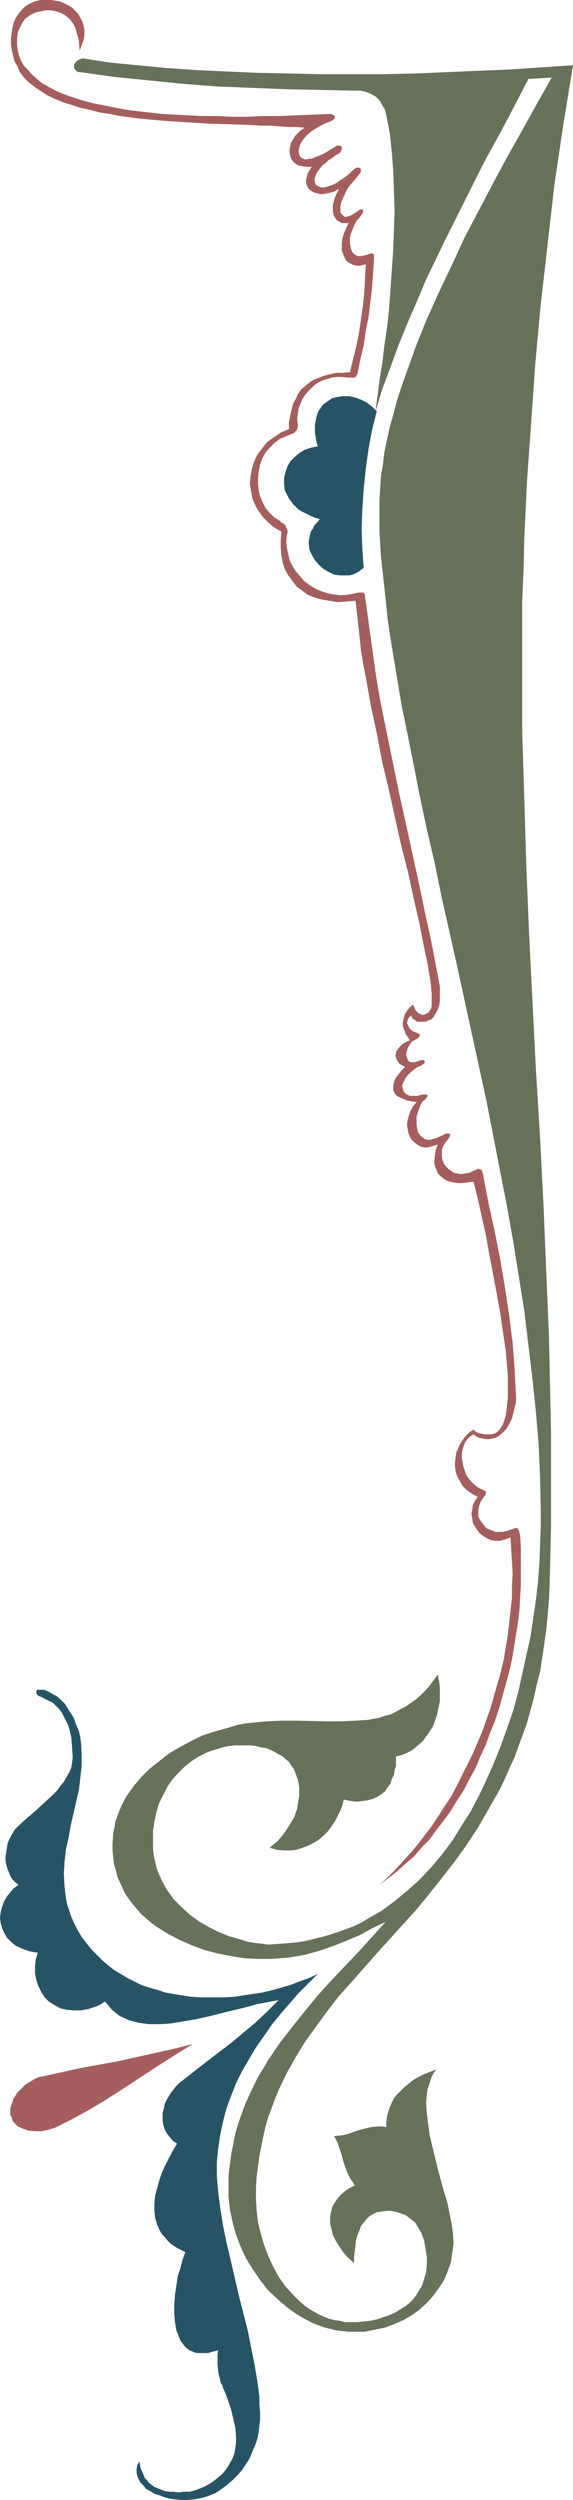
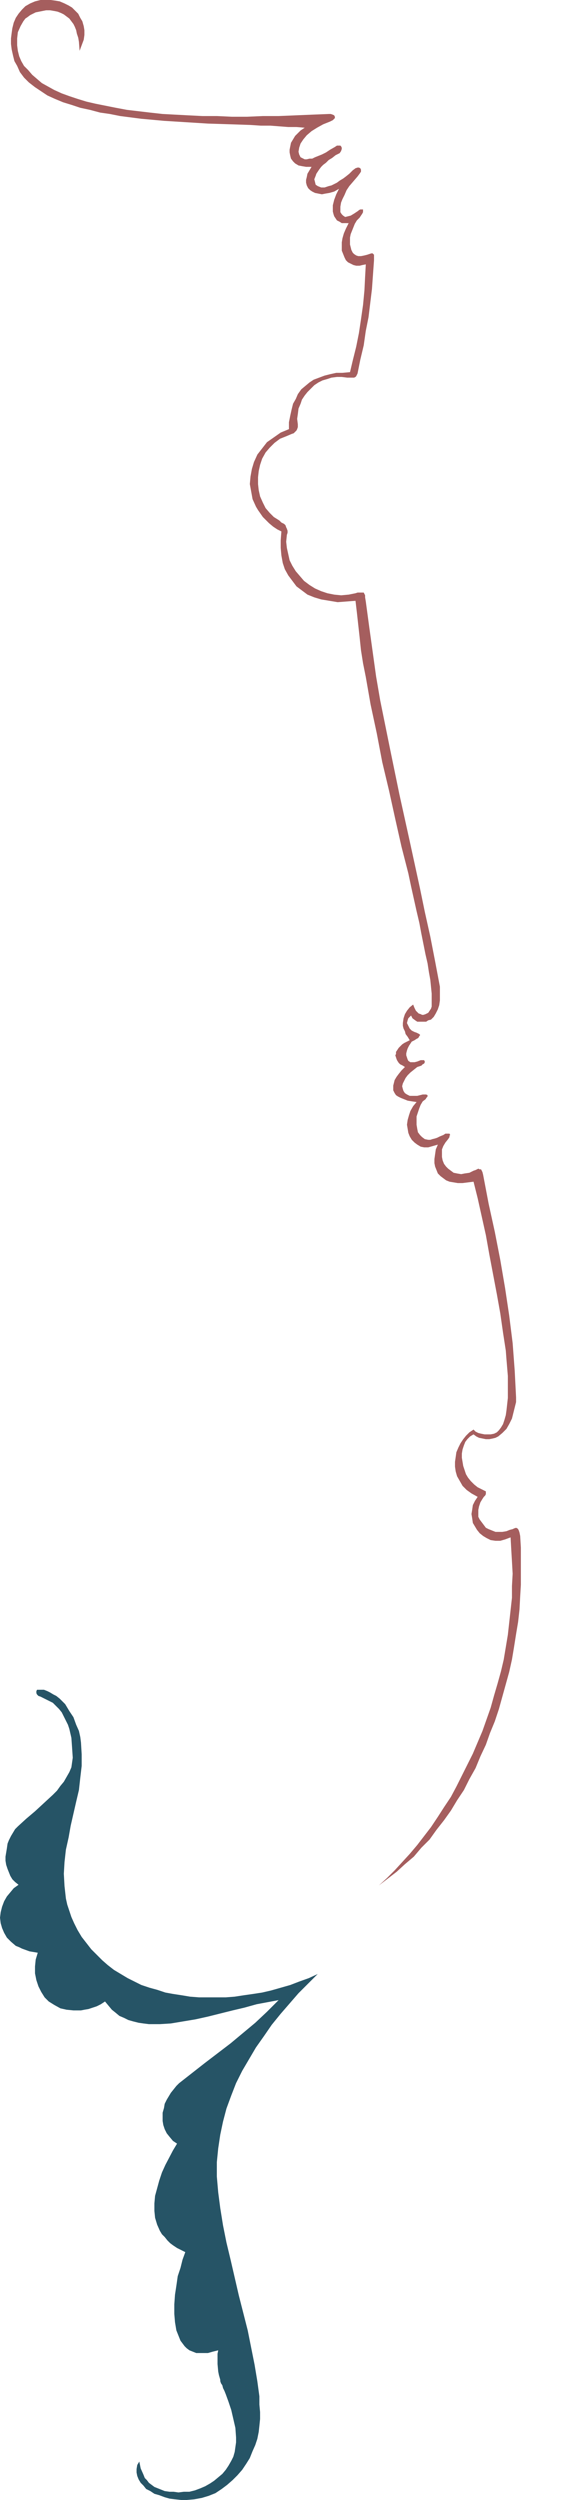
<svg xmlns="http://www.w3.org/2000/svg" xmlns:ns1="http://sodipodi.sourceforge.net/DTD/sodipodi-0.dtd" xmlns:ns2="http://www.inkscape.org/namespaces/inkscape" version="1.0" width="35.711mm" height="155.668mm" id="svg5" ns1:docname="Renaissance J.wmf">
  <ns1:namedview id="namedview5" pagecolor="#ffffff" bordercolor="#000000" borderopacity="0.25" ns2:showpageshadow="2" ns2:pageopacity="0.0" ns2:pagecheckerboard="0" ns2:deskcolor="#d1d1d1" ns2:document-units="mm" />
  <defs id="defs1">
    <pattern id="WMFhbasepattern" patternUnits="userSpaceOnUse" width="6" height="6" x="0" y="0" />
  </defs>
-   <path style="fill:#667259;fill-opacity:1;fill-rule:evenodd;stroke:none" d="m 19.559,13.735 -0.647,0.162 -0.647,0.323 -0.485,0.485 -0.323,0.485 v 0.485 0.323 l 0.162,0.323 0.162,0.162 0.323,0.323 0.323,0.162 h 0.485 l 7.92,1.131 8.082,0.808 8.082,0.808 8.244,0.646 8.244,0.323 8.082,0.323 8.082,0.162 7.759,0.162 h 1.455 l 1.455,0.323 1.131,0.485 1.131,0.646 0.808,0.808 0.647,1.131 0.647,1.131 0.323,1.293 0.808,4.201 0.485,4.525 0.323,4.363 0.162,4.686 0.162,4.686 -0.162,4.686 -0.162,4.525 -0.323,4.686 -0.323,4.686 -0.323,4.525 -0.485,4.363 -0.647,4.363 -0.485,4.201 -0.647,3.878 -0.485,3.878 -0.485,3.555 1.616,-5.333 1.94,-5.171 1.94,-5.333 2.101,-5.171 2.263,-5.171 2.101,-5.009 2.425,-5.009 2.425,-5.009 4.849,-9.695 2.425,-4.848 2.425,-4.686 2.586,-4.686 2.425,-4.525 2.263,-4.363 2.263,-4.363 5.496,-0.323 -3.394,5.979 -3.394,6.14 -3.556,6.302 -3.394,6.302 -3.394,6.464 -3.394,6.464 -3.071,6.625 -3.071,6.464 -2.91,6.464 -2.586,6.464 -1.131,3.232 -1.131,3.07 -1.131,3.232 -0.97,3.07 -0.808,3.07 -0.808,2.909 -0.647,2.909 -0.647,3.07 -0.323,2.747 -0.485,2.909 -0.162,2.747 -0.162,2.585 v 2.585 2.585 2.585 l 0.162,2.747 0.162,2.909 0.323,2.747 0.323,3.07 0.323,2.909 0.647,6.302 0.97,6.302 1.131,6.787 1.131,6.787 1.455,7.11 1.455,7.272 1.455,7.433 1.616,7.595 1.778,7.595 1.616,7.918 1.778,7.918 1.778,7.918 3.556,16.321 3.556,16.321 3.233,16.644 1.616,8.241 1.455,8.241 1.293,8.08 1.293,8.08 0.97,8.08 0.97,8.08 0.808,7.756 0.647,7.756 0.323,7.595 0.162,7.595 v 4.04 l -0.162,4.201 -0.162,4.363 -0.323,4.201 -0.485,4.363 -0.647,4.363 -0.647,4.363 -0.97,4.363 -0.97,4.363 -0.97,4.363 -1.131,4.201 -1.455,4.201 -1.455,4.04 -1.616,4.04 -1.778,4.04 -1.778,3.717 -1.94,3.717 -2.263,3.555 -2.101,3.393 -2.425,3.232 -2.586,3.07 -2.748,2.909 -2.91,2.585 -2.91,2.424 -3.071,2.262 -3.394,1.939 -1.616,0.97 -1.778,0.808 -1.778,0.646 -1.778,0.646 -1.94,0.646 -1.778,0.485 -1.94,0.485 -1.94,0.485 -2.101,0.323 -1.94,0.162 -2.101,0.162 -2.101,0.162 h -0.808 l -0.808,-0.162 -1.778,-0.162 -1.94,-0.323 -2.101,-0.646 -2.263,-0.646 -2.425,-0.97 -2.263,-1.131 -2.263,-1.293 -2.263,-1.616 -1.94,-1.778 -0.97,-0.97 -0.97,-0.97 -0.808,-1.131 -0.808,-1.131 -0.647,-1.131 -0.647,-1.293 -0.647,-1.454 -0.485,-1.293 -0.323,-1.454 -0.323,-1.454 -0.162,-1.616 v -1.778 -2.262 l 0.323,-2.262 0.485,-2.262 0.647,-2.101 0.97,-1.939 0.97,-1.939 1.131,-1.616 1.455,-1.616 1.455,-1.454 1.616,-1.293 1.778,-1.131 1.94,-0.97 1.94,-0.646 2.263,-0.646 2.101,-0.323 h 2.425 1.455 l 1.293,0.162 1.293,0.323 1.131,0.162 1.131,0.485 0.97,0.485 0.808,0.485 0.97,0.485 0.647,0.646 0.808,0.646 0.485,0.808 0.647,0.808 0.323,0.808 0.647,1.778 0.162,0.808 0.162,0.97 v 0.97 0.97 l -0.162,0.97 -0.323,2.101 -0.647,1.939 -1.131,1.939 -1.293,1.939 -0.647,0.808 -0.808,0.97 -0.97,0.808 -0.97,0.808 1.616,0.485 1.616,0.162 h 1.616 l 1.455,-0.162 1.455,-0.485 1.293,-0.485 1.293,-0.646 1.293,-0.808 1.131,-0.97 0.97,-0.97 0.808,-1.131 0.808,-1.131 0.647,-1.293 0.647,-1.293 0.485,-1.293 0.323,-1.293 1.616,0.323 1.455,0.162 1.293,-0.162 1.293,-0.162 1.131,-0.323 1.131,-0.485 0.97,-0.646 0.808,-0.646 0.647,-0.97 0.647,-0.808 0.323,-1.131 0.485,-0.97 0.162,-1.131 0.323,-0.97 v -1.131 -1.131 l 1.455,-0.323 1.455,-0.646 1.131,-0.646 1.131,-0.97 1.131,-0.97 0.808,-1.131 0.808,-1.131 0.808,-1.293 0.485,-1.293 0.485,-1.454 0.323,-1.616 0.323,-1.454 v -1.616 -1.616 l -0.162,-1.454 -0.323,-1.616 -0.97,1.293 -0.97,1.293 -0.97,1.131 -1.131,1.131 -1.131,0.97 -1.131,0.808 -1.131,0.808 -1.293,0.646 -1.131,0.646 -1.293,0.646 -1.293,0.323 -1.455,0.485 -2.748,0.485 -2.748,0.162 -3.394,0.162 h -3.394 l -7.112,-0.162 H 66.273 l -3.556,0.162 -3.394,0.323 -1.616,0.162 -1.616,0.323 -2.748,0.808 -2.91,0.808 -2.91,0.97 -2.586,1.293 -2.748,1.454 -2.425,1.454 -2.263,1.778 -2.263,1.778 -1.94,1.939 -1.778,2.101 -1.616,2.262 -0.647,1.131 -0.647,1.293 -0.485,1.131 -0.485,1.293 -0.485,1.293 -0.162,1.293 -0.323,1.293 -0.162,2.747 v 1.454 l 0.162,1.616 0.162,1.616 0.485,1.454 0.323,1.454 0.647,1.454 0.647,1.454 0.647,1.293 0.808,1.131 0.97,1.293 0.97,1.131 0.97,1.131 2.263,1.939 1.293,0.97 2.586,1.616 2.748,1.454 2.91,1.293 3.071,1.131 3.071,0.808 3.233,0.646 3.071,0.485 3.233,0.162 h 3.071 l 2.101,-0.162 2.101,-0.162 1.94,-0.323 1.778,-0.323 1.778,-0.485 1.778,-0.485 3.233,-1.131 3.233,-1.293 3.071,-1.293 2.91,-1.616 3.071,-1.454 -3.071,3.393 -3.071,3.393 -3.233,3.393 -3.233,3.393 -3.233,3.555 -3.071,3.717 -3.071,3.878 -2.91,3.717 -2.748,4.04 -1.131,1.939 -1.293,2.101 -1.131,2.262 -0.97,2.101 -0.97,2.101 -0.808,2.262 -0.808,2.262 -0.647,2.262 -0.485,2.424 -0.485,2.424 -0.323,2.424 -0.323,2.585 v 2.424 2.585 l 0.323,3.07 0.647,3.07 0.808,2.909 1.131,2.909 1.293,2.747 1.616,2.585 1.778,2.585 1.778,2.262 2.263,2.101 2.263,1.939 2.263,1.616 2.586,1.454 1.293,0.646 1.293,0.485 1.455,0.485 1.293,0.323 1.293,0.323 1.455,0.162 1.455,0.162 h 1.293 2.425 l 2.425,-0.485 2.425,-0.485 2.101,-0.808 2.263,-0.97 1.94,-1.131 1.778,-1.293 1.778,-1.616 1.455,-1.616 1.293,-1.778 1.293,-1.939 0.808,-1.939 0.808,-2.262 0.323,-2.101 0.323,-2.424 -0.162,-2.424 -0.323,-2.262 -0.485,-2.424 -0.485,-2.424 -0.808,-2.585 -1.455,-5.333 -1.293,-5.333 -0.647,-2.747 -0.323,-2.424 -0.323,-2.585 -0.162,-2.424 0.162,-2.101 0.162,-1.131 0.323,-0.97 0.323,-0.97 0.323,-0.97 0.485,-0.97 0.647,-0.808 -2.586,0.97 -2.263,1.131 -0.97,0.646 -0.97,0.808 -0.97,0.808 -0.808,0.808 -0.808,0.808 -0.647,0.808 -0.485,0.97 -0.485,1.131 -0.323,0.97 -0.323,1.131 -0.162,1.293 v 1.293 l -0.97,-0.162 h -0.97 l -1.616,0.162 -1.455,0.323 -1.293,0.323 -1.455,0.485 -1.293,0.485 -1.455,0.323 -1.778,0.162 0.808,1.616 0.485,1.454 0.485,1.454 0.323,1.293 0.485,1.454 0.485,1.293 0.808,1.616 0.485,0.646 0.485,0.808 -1.293,0.646 -0.97,0.646 -0.97,0.808 -0.808,0.97 -0.808,1.131 -0.485,0.97 -0.323,1.293 -0.162,1.131 v 1.293 l 0.323,1.293 0.323,1.454 0.647,1.293 0.808,1.293 0.97,1.454 1.131,1.293 1.455,1.293 V 531.15 l 0.162,-1.293 0.162,-1.454 0.162,-1.293 0.323,-1.131 0.485,-1.131 0.323,-0.97 0.647,-0.808 0.647,-0.808 0.647,-0.646 0.808,-0.485 0.97,-0.485 1.131,-0.162 1.131,-0.162 h 1.131 l 1.455,0.323 0.97,0.323 0.97,0.323 0.808,0.646 0.647,0.485 0.808,0.646 0.485,0.808 0.485,0.808 0.485,0.808 0.647,1.778 0.323,1.939 0.323,1.939 v 1.778 l -0.162,1.778 -0.485,1.616 -0.485,1.616 -0.808,1.293 -0.808,1.293 -0.97,1.131 -1.131,0.97 -1.293,0.808 -1.293,0.808 -1.455,0.646 -1.455,0.485 -1.455,0.485 -1.455,0.323 -1.616,0.162 -1.455,0.162 h -1.455 -1.455 l -1.293,-0.323 -1.293,-0.162 -1.293,-0.323 -2.263,-0.97 -1.131,-0.646 -1.131,-0.646 -1.131,-0.808 -0.97,-0.808 -1.778,-1.778 -1.778,-1.939 -1.616,-2.262 -1.293,-2.424 -1.131,-2.424 -0.97,-2.585 -0.808,-2.747 -0.647,-2.585 -0.323,-2.747 -0.162,-2.747 v -2.747 l 0.162,-2.585 0.323,-2.424 0.323,-2.424 0.485,-2.424 0.485,-2.424 0.485,-2.101 0.647,-2.262 0.808,-2.101 0.808,-2.262 0.808,-1.939 1.94,-4.04 2.101,-3.717 2.263,-3.717 2.586,-3.555 2.586,-3.555 2.748,-3.555 2.91,-3.232 5.981,-6.787 3.071,-3.393 3.071,-3.393 3.233,-3.555 2.91,-3.555 3.071,-3.878 2.91,-3.717 2.91,-4.04 2.748,-4.201 2.586,-4.525 2.586,-4.525 1.131,-2.424 1.131,-2.585 1.131,-2.424 0.97,-2.747 0.97,-2.585 0.97,-2.747 0.808,-2.909 0.808,-2.909 0.647,-3.07 0.808,-3.07 0.485,-3.232 0.485,-3.232 0.485,-3.393 0.323,-3.393 0.323,-3.717 0.162,-3.555 0.162,-6.948 0.162,-6.948 v -7.11 -7.433 -7.272 l -0.162,-7.433 -0.162,-7.433 -0.162,-7.595 -0.323,-7.756 -0.323,-7.756 -0.647,-15.674 -0.808,-15.836 -0.97,-15.836 -1.616,-32.157 -0.647,-15.836 -0.485,-15.998 -0.485,-15.674 v -7.756 -15.513 -7.595 l 0.323,-7.433 0.162,-7.433 0.323,-6.625 0.323,-6.787 0.485,-6.787 0.485,-6.787 0.97,-13.897 1.293,-14.058 1.616,-14.058 1.616,-14.22 2.101,-14.058 1.131,-6.948 1.131,-6.948 -7.274,0.485 -7.274,0.485 -7.435,0.323 -7.597,0.323 -7.597,0.323 -7.435,0.162 H 82.76 75.163 L 67.728,17.29 60.292,17.129 53.018,16.805 46.068,16.482 39.117,15.998 32.328,15.351 25.701,14.705 Z" id="path1" />
  <path style="fill:#265466;fill-opacity:1;fill-rule:evenodd;stroke:none" d="m 74.84,464.574 -2.101,0.97 -2.263,0.808 -2.101,0.808 -2.263,0.646 -2.263,0.646 -2.101,0.485 -2.101,0.323 -2.263,0.323 -2.101,0.323 -2.101,0.162 h -2.263 -2.101 -1.94 l -2.101,-0.162 -1.94,-0.323 -2.101,-0.323 -1.778,-0.323 -1.94,-0.646 -1.778,-0.485 -1.94,-0.646 -1.616,-0.808 -1.616,-0.808 -1.616,-0.97 -1.616,-0.97 -1.455,-1.131 -1.293,-1.131 -1.293,-1.293 -1.293,-1.293 -1.131,-1.454 -1.131,-1.454 -0.97,-1.616 -0.808,-1.616 -0.647,-1.454 -0.485,-1.454 -0.485,-1.454 -0.323,-1.454 -0.162,-1.454 -0.162,-1.454 -0.162,-2.909 0.162,-2.747 0.323,-2.909 0.647,-2.909 0.485,-2.747 1.293,-5.656 0.647,-2.747 0.323,-2.909 0.323,-2.747 v -2.747 l -0.162,-2.747 -0.162,-1.293 -0.323,-1.454 -0.647,-1.454 -0.647,-1.778 -0.97,-1.454 -0.97,-1.616 -1.293,-1.293 -0.808,-0.646 -0.647,-0.323 -0.808,-0.485 -0.647,-0.323 -0.808,-0.323 H 9.537 9.214 8.729 l -0.162,0.323 v 0.323 0.162 l 0.162,0.323 0.323,0.323 0.485,0.162 0.97,0.485 0.97,0.485 0.97,0.485 0.808,0.808 0.647,0.646 0.647,0.808 0.485,0.97 0.485,0.97 0.485,0.97 0.323,0.97 0.485,2.101 0.162,2.262 0.162,2.424 -0.162,1.131 -0.162,1.131 -0.485,1.131 -0.647,1.131 -0.647,1.131 -0.808,0.97 -0.808,1.131 -0.97,0.97 -2.101,1.939 -2.101,1.939 -2.101,1.778 -1.94,1.778 -0.647,0.646 -0.485,0.808 -0.485,0.808 -0.485,0.97 -0.323,0.808 -0.162,1.131 -0.162,0.97 -0.162,0.97 v 0.97 l 0.162,0.97 0.323,0.97 0.323,0.808 0.323,0.808 0.485,0.808 0.647,0.646 0.808,0.646 -1.131,0.808 -0.808,0.97 -0.808,0.97 -0.647,1.131 -0.485,1.293 -0.323,1.293 L 0,451.324 l 0.162,1.293 0.323,1.131 0.485,1.131 0.647,1.131 0.97,0.97 1.131,0.97 0.808,0.323 0.647,0.323 1.778,0.646 0.97,0.162 0.97,0.162 -0.485,1.616 -0.162,1.616 v 1.616 l 0.323,1.616 0.485,1.454 0.647,1.293 0.808,1.293 0.97,0.97 1.293,0.808 1.455,0.808 1.455,0.323 1.616,0.162 h 0.808 0.97 l 0.808,-0.162 0.97,-0.162 0.97,-0.323 0.97,-0.323 0.97,-0.485 0.97,-0.646 0.808,0.97 0.808,0.97 0.808,0.646 0.97,0.808 1.131,0.485 0.97,0.485 1.131,0.323 1.293,0.323 1.131,0.162 1.293,0.162 h 2.586 l 2.586,-0.162 2.91,-0.485 2.91,-0.485 2.91,-0.646 5.819,-1.454 2.748,-0.646 2.91,-0.808 2.586,-0.485 2.586,-0.485 -2.748,2.747 -2.748,2.585 -2.91,2.424 -2.91,2.424 -6.142,4.686 -5.981,4.686 -0.647,0.646 -0.647,0.808 -0.647,0.808 -0.485,0.808 -0.485,0.808 -0.485,0.97 -0.162,0.97 -0.323,1.131 v 0.97 0.97 l 0.162,0.97 0.323,0.97 0.485,0.97 0.647,0.808 0.808,0.97 0.97,0.646 -0.97,1.616 -1.778,3.393 -0.808,1.778 -0.647,1.939 -0.485,1.778 -0.485,1.778 -0.162,1.778 v 1.778 l 0.162,1.616 0.485,1.616 0.647,1.454 0.485,0.808 0.647,0.646 0.647,0.808 0.647,0.646 0.647,0.485 0.97,0.646 0.97,0.485 0.97,0.485 -0.647,1.778 -0.485,1.939 -0.647,1.939 -0.323,2.262 -0.323,2.101 -0.162,2.262 v 2.262 l 0.162,1.939 0.323,1.939 0.323,0.808 0.323,0.808 0.323,0.808 0.485,0.646 0.485,0.646 0.485,0.485 0.647,0.485 0.808,0.323 0.808,0.323 h 0.808 0.97 0.97 l 1.131,-0.323 1.293,-0.323 -0.162,0.808 v 2.424 l 0.162,1.778 0.162,0.808 0.323,1.131 v 0.323 l 0.162,0.485 0.323,0.485 0.162,0.646 0.323,0.646 0.323,0.808 0.647,1.778 0.647,1.939 0.485,2.101 0.485,2.101 0.162,2.262 v 1.131 l -0.162,1.131 -0.162,1.131 -0.323,1.131 -0.485,0.97 -0.647,1.131 -0.647,0.97 -0.808,0.97 -0.97,0.808 -0.97,0.808 -0.97,0.646 -1.131,0.646 -1.131,0.485 -1.293,0.485 -1.293,0.323 h -1.293 l -1.293,0.162 -1.131,-0.162 h -0.97 l -1.131,-0.162 -0.808,-0.323 -0.808,-0.323 -0.808,-0.323 -0.647,-0.485 -0.647,-0.485 -0.485,-0.646 -0.485,-0.485 -0.323,-0.808 -0.647,-1.454 -0.323,-1.616 -0.485,0.808 -0.162,0.97 v 0.808 l 0.162,0.808 0.323,0.808 0.485,0.808 0.647,0.646 0.647,0.808 0.97,0.485 0.97,0.646 1.131,0.323 1.293,0.485 1.131,0.323 1.293,0.162 1.455,0.162 h 1.293 l 1.778,-0.162 1.778,-0.323 1.616,-0.485 1.616,-0.646 1.455,-0.97 1.293,-0.97 1.293,-1.131 1.131,-1.131 1.131,-1.293 0.97,-1.454 0.808,-1.293 0.647,-1.616 0.647,-1.454 0.485,-1.454 0.323,-1.616 0.162,-1.454 0.162,-1.616 v -1.616 l -0.162,-1.778 V 563.953 l -0.485,-3.555 -0.647,-3.878 -0.808,-4.04 -0.808,-4.04 -2.101,-8.241 -1.94,-8.403 -0.97,-4.04 -0.808,-4.04 -0.647,-4.04 -0.485,-3.717 -0.323,-3.717 v -3.393 l 0.323,-3.232 0.485,-3.232 0.647,-3.07 0.808,-3.07 1.131,-3.07 1.131,-2.909 1.455,-2.909 1.616,-2.747 1.616,-2.747 1.94,-2.747 1.778,-2.585 2.101,-2.585 2.101,-2.424 2.101,-2.424 2.263,-2.262 z" id="path2" />
-   <path style="fill:#265466;fill-opacity:1;fill-rule:evenodd;stroke:none" d="m 88.741,96.793 -1.131,4.525 -0.808,4.363 -0.647,4.686 -0.485,4.686 -0.323,4.848 -0.162,4.686 0.162,4.525 0.323,4.525 -0.647,0.485 -0.647,0.485 -0.647,0.323 -0.647,0.323 -0.808,0.162 h -0.647 -1.455 l -1.455,-0.162 -1.293,-0.646 -1.131,-0.646 -1.131,-0.97 -0.97,-1.131 -0.647,-1.131 -0.647,-1.293 -0.162,-1.454 v -0.808 l 0.162,-0.646 0.162,-0.808 0.162,-0.646 0.485,-0.646 0.323,-0.808 0.647,-0.646 0.647,-0.808 -1.131,-0.323 -1.131,-0.485 -0.97,-0.485 -0.97,-0.485 -0.808,-0.485 -0.647,-0.646 -0.647,-0.646 -0.485,-0.646 -0.485,-0.646 -0.323,-0.646 -0.647,-1.293 -0.162,-1.454 v -1.454 l 0.323,-1.293 0.485,-1.454 0.647,-1.131 0.97,-0.97 1.131,-0.97 1.293,-0.808 1.455,-0.485 1.616,-0.323 -0.323,-1.131 -0.162,-1.131 -0.162,-0.97 v -0.97 -0.97 l 0.162,-0.808 0.162,-0.808 0.162,-0.646 0.323,-0.808 0.323,-0.485 0.808,-1.131 1.131,-0.808 0.97,-0.646 1.293,-0.323 1.293,-0.162 h 1.455 l 1.455,0.323 1.293,0.485 1.293,0.646 1.293,0.97 z" id="path3" />
-   <path style="fill:#a55e5e;fill-opacity:1;fill-rule:evenodd;stroke:none" d="m 45.421,481.057 -4.203,2.585 -4.041,2.585 -4.203,2.747 -4.203,2.747 -4.041,2.585 -4.041,2.424 -2.101,1.131 -1.778,0.97 -1.94,0.97 -1.94,0.97 -1.616,0.485 -1.616,0.323 H 8.244 l -1.616,-0.162 -1.293,-0.485 -1.131,-0.485 -0.485,-0.485 -0.485,-0.485 -0.323,-0.485 -0.162,-0.646 -0.323,-0.646 v -0.646 -0.808 l 0.162,-0.646 0.323,-0.808 0.162,-0.808 0.485,-0.646 0.485,-0.808 0.647,-0.646 0.647,-0.646 0.647,-0.646 0.808,-0.485 0.808,-0.485 0.808,-0.485 0.808,-0.323 0.97,-0.162 8.729,-1.939 8.89,-1.616 8.729,-1.939 4.364,-0.97 z" id="path4" />
  <path style="fill:#a55e5e;fill-opacity:1;fill-rule:evenodd;stroke:none" d="M 18.75,11.958 18.589,9.857 18.427,8.888 18.104,7.918 17.942,7.11 17.619,6.302 17.296,5.656 16.811,5.009 16.326,4.363 15.679,3.878 15.033,3.393 14.386,3.07 13.578,2.747 12.77,2.585 11.8,2.424 H 10.83 L 10.022,2.585 9.214,2.747 8.405,2.909 7.759,3.232 7.112,3.555 6.466,4.04 5.981,4.363 5.496,5.009 4.849,6.14 4.203,7.595 4.041,9.049 v 1.616 l 0.162,1.293 0.323,1.293 0.485,1.131 0.647,1.131 0.97,0.97 0.97,1.131 1.131,0.97 1.131,0.97 1.455,0.808 1.455,0.808 1.778,0.808 1.778,0.646 1.94,0.646 2.101,0.646 2.101,0.485 2.425,0.485 2.425,0.485 2.586,0.485 2.748,0.323 2.748,0.323 2.91,0.323 3.071,0.162 3.071,0.162 3.233,0.162 h 3.394 l 3.556,0.162 h 3.556 l 3.718,-0.162 h 3.718 l 7.759,-0.323 4.041,-0.162 h 0.485 l 0.485,0.162 0.323,0.162 0.162,0.323 v 0.323 l -0.162,0.162 -0.323,0.323 -0.647,0.323 -1.616,0.646 -1.455,0.808 -1.293,0.808 -1.131,0.97 -0.808,0.97 -0.647,0.97 -0.323,0.97 -0.162,0.97 0.162,0.646 0.162,0.323 0.162,0.323 0.323,0.162 0.323,0.162 0.323,0.162 h 0.485 l 0.647,-0.162 h 0.647 l 0.647,-0.323 0.808,-0.323 0.808,-0.323 0.97,-0.485 0.97,-0.646 1.131,-0.646 0.485,-0.323 h 0.485 0.323 l 0.162,0.162 0.162,0.323 v 0.323 l -0.162,0.485 -0.323,0.485 -0.97,0.485 -0.808,0.646 -0.808,0.485 -0.647,0.646 -0.647,0.485 -0.485,0.485 -0.485,0.646 -0.323,0.485 -0.323,0.485 -0.162,0.485 -0.323,0.808 0.162,0.646 0.162,0.646 0.485,0.323 0.808,0.323 h 0.808 l 0.97,-0.323 0.647,-0.162 0.647,-0.323 0.647,-0.323 0.647,-0.485 0.808,-0.485 0.647,-0.485 0.808,-0.646 0.808,-0.808 0.647,-0.485 0.485,-0.162 h 0.323 l 0.323,0.162 0.162,0.323 v 0.485 l -0.323,0.485 -0.485,0.646 -0.97,1.131 -0.97,1.131 -0.647,0.97 -0.485,1.131 -0.485,0.97 -0.323,0.808 -0.162,0.97 v 0.646 0.646 l 0.323,0.485 0.323,0.323 0.485,0.323 0.647,-0.162 0.647,-0.162 0.808,-0.485 0.97,-0.646 0.162,-0.162 0.323,-0.162 h 0.323 0.323 v 0.323 0.323 l -0.162,0.323 -0.323,0.485 -0.323,0.485 -0.647,0.646 -0.485,0.808 -0.323,0.808 -0.323,0.808 -0.323,0.808 -0.162,0.808 v 0.808 0.808 l 0.162,0.646 0.162,0.646 0.323,0.646 0.323,0.323 0.485,0.323 0.485,0.162 h 0.647 l 0.808,-0.162 0.647,-0.162 0.485,-0.162 0.485,-0.162 h 0.323 l 0.162,0.162 0.162,0.162 v 0.646 0.646 l -0.485,6.787 -0.808,6.625 -0.647,3.232 -0.485,3.393 -0.808,3.393 -0.647,3.232 -0.162,0.323 -0.162,0.323 -0.162,0.162 -0.323,0.162 h -0.808 -0.808 l -1.293,-0.162 h -1.131 l -1.293,0.162 -0.97,0.323 -1.131,0.323 -0.97,0.485 -0.97,0.646 -0.808,0.808 -0.808,0.808 -0.647,0.808 -0.647,0.97 -0.323,0.97 -0.485,1.131 -0.162,1.293 -0.162,1.131 0.162,1.293 v 0.646 l -0.162,0.485 -0.162,0.323 -0.323,0.323 -0.323,0.323 -0.485,0.162 -1.131,0.485 -1.616,0.646 -1.293,0.97 -1.131,1.131 -0.97,1.131 -0.808,1.454 -0.485,1.454 -0.323,1.454 -0.162,1.454 v 1.616 l 0.162,1.454 0.323,1.454 0.647,1.454 0.647,1.293 0.97,1.131 0.97,0.97 1.293,0.808 0.485,0.485 0.647,0.323 0.323,0.323 0.162,0.485 0.162,0.323 0.162,0.485 v 0.485 l -0.162,0.485 -0.162,1.616 0.162,1.454 0.323,1.454 0.323,1.454 0.647,1.293 0.808,1.293 0.97,1.131 0.97,1.131 1.293,0.97 1.293,0.808 1.455,0.646 1.455,0.485 1.616,0.323 1.616,0.162 1.778,-0.162 1.616,-0.323 0.485,-0.162 h 0.485 0.485 0.485 l 0.162,0.323 0.162,0.323 v 0.485 l 0.162,0.97 0.808,5.979 0.808,5.817 0.808,5.817 0.97,5.656 2.263,11.15 2.263,10.988 2.425,10.988 2.425,11.15 1.131,5.494 1.293,5.817 1.131,5.817 1.131,5.979 v 0.97 1.131 1.131 l -0.162,1.131 -0.323,0.97 -0.485,0.97 -0.485,0.808 -0.647,0.646 -0.647,0.162 -0.485,0.323 h -0.647 -0.647 -0.808 l -0.485,-0.323 -0.647,-0.485 -0.323,-0.646 -0.323,0.323 -0.323,0.323 -0.162,0.485 -0.162,0.646 0.323,0.646 0.323,0.646 0.485,0.485 0.647,0.323 0.485,0.162 0.323,0.162 0.323,0.162 0.162,0.162 v 0.162 l -0.162,0.162 -0.162,0.323 -0.162,0.162 -0.323,0.162 -0.485,0.323 -0.647,0.323 -0.647,0.97 -0.323,0.646 -0.162,0.485 -0.162,0.646 v 0.485 l 0.162,0.485 0.162,0.485 0.162,0.323 0.485,0.323 h 0.323 0.647 l 0.647,-0.162 0.808,-0.323 h 0.323 0.323 0.162 l 0.162,0.323 v 0.162 l -0.162,0.323 -0.323,0.162 -0.323,0.323 -0.97,0.323 -0.808,0.646 -0.808,0.646 -0.647,0.646 -0.485,0.646 -0.323,0.646 -0.323,0.646 -0.162,0.646 0.162,0.646 0.162,0.485 0.323,0.485 0.485,0.323 0.647,0.323 h 0.808 0.97 l 1.293,-0.323 h 0.647 0.162 l 0.323,0.162 v 0.162 0.162 l -0.162,0.162 -0.323,0.485 -0.647,0.485 -0.485,0.808 -0.323,0.808 -0.323,0.97 -0.323,0.97 v 0.97 0.97 l 0.162,0.97 0.162,0.808 0.485,0.646 0.485,0.485 0.647,0.485 0.808,0.162 h 0.485 l 0.485,-0.162 0.647,-0.162 0.485,-0.162 0.647,-0.323 0.808,-0.323 0.485,-0.323 h 0.323 0.323 0.323 l 0.162,0.323 -0.162,0.162 v 0.323 l -0.323,0.485 -0.647,0.808 -0.485,0.808 -0.323,0.808 v 0.97 0.808 l 0.162,0.808 0.323,0.808 0.485,0.646 0.485,0.485 0.647,0.485 0.647,0.485 0.808,0.162 0.97,0.162 0.808,-0.162 1.131,-0.162 0.97,-0.485 0.485,-0.162 0.323,-0.162 0.323,-0.162 0.323,0.162 h 0.323 l 0.162,0.323 0.162,0.323 0.162,0.646 1.293,6.787 1.455,6.625 1.293,6.625 1.131,6.625 0.97,6.464 0.808,6.464 0.485,6.464 0.323,6.302 v 1.131 l -0.323,1.293 -0.323,1.293 -0.323,1.293 -0.647,1.293 -0.647,1.131 -0.97,0.97 -0.97,0.808 -0.647,0.323 -0.647,0.162 -0.808,0.162 h -0.808 l -0.808,-0.162 -0.808,-0.162 -0.647,-0.323 -0.647,-0.485 -0.808,0.485 -0.647,0.646 -0.485,0.646 -0.323,0.808 -0.323,0.97 -0.162,0.97 v 0.97 l 0.162,0.97 0.162,0.97 0.323,0.97 0.323,0.97 0.485,0.808 0.647,0.808 0.808,0.808 0.808,0.646 0.97,0.485 0.323,0.162 0.323,0.162 0.323,0.162 v 0.323 0.323 l -0.162,0.323 -0.323,0.323 -0.323,0.485 -0.485,0.808 -0.323,0.97 -0.162,0.808 v 0.808 0.808 l 0.323,0.646 0.485,0.646 0.485,0.646 0.485,0.646 0.647,0.323 0.808,0.323 0.808,0.323 h 0.808 0.808 l 0.97,-0.162 0.808,-0.323 0.647,-0.162 0.323,-0.162 0.485,-0.162 0.323,0.162 0.162,0.162 0.162,0.323 0.162,0.485 0.162,0.808 0.162,2.747 v 2.909 2.747 3.07 l -0.162,2.747 -0.162,3.07 -0.323,2.909 -0.485,2.909 -0.485,3.07 -0.485,2.909 -0.647,2.909 -0.808,2.909 -0.808,2.909 -0.808,2.909 -0.97,2.909 -1.131,2.747 -0.97,2.747 -1.293,2.747 -1.131,2.747 -1.455,2.585 -1.293,2.585 -1.616,2.424 -1.455,2.424 -1.616,2.262 -1.778,2.262 -1.616,2.262 -1.94,1.939 -1.778,2.101 -2.101,1.778 -1.94,1.778 -2.101,1.616 -2.101,1.616 1.94,-1.778 1.778,-1.778 1.778,-1.939 1.778,-1.939 1.778,-2.101 1.616,-2.101 1.616,-2.101 1.616,-2.424 1.455,-2.262 1.616,-2.424 1.293,-2.424 1.293,-2.585 1.293,-2.585 1.293,-2.585 2.263,-5.333 0.97,-2.747 0.97,-2.747 0.808,-2.909 0.808,-2.747 0.808,-2.909 0.647,-2.747 0.485,-2.909 0.485,-2.909 0.323,-2.909 0.323,-2.909 0.323,-2.909 v -2.747 l 0.162,-2.909 -0.162,-2.909 -0.162,-2.747 -0.162,-2.909 -1.293,0.485 -1.131,0.323 h -1.131 l -1.131,-0.162 -0.97,-0.485 -0.808,-0.485 -0.808,-0.646 -0.647,-0.808 -0.485,-0.808 -0.485,-0.808 -0.162,-1.131 -0.162,-0.97 0.162,-0.97 0.162,-1.131 0.485,-0.97 0.647,-0.97 -1.455,-0.808 -1.131,-0.808 -0.97,-0.97 -0.647,-1.131 -0.647,-1.131 -0.323,-1.131 -0.162,-1.131 v -1.131 l 0.162,-1.131 0.162,-1.131 0.485,-1.131 0.485,-0.97 0.647,-0.97 0.647,-0.808 0.808,-0.808 0.97,-0.646 0.485,0.485 0.647,0.323 0.647,0.162 0.808,0.162 h 0.647 0.808 l 0.808,-0.162 0.647,-0.323 0.485,-0.485 0.485,-0.646 0.485,-0.808 0.323,-0.97 0.323,-1.131 0.162,-1.131 0.162,-1.454 0.162,-1.454 v -3.393 -1.778 l -0.162,-1.939 -0.162,-1.939 -0.162,-2.101 -0.647,-4.201 -0.647,-4.525 -0.808,-4.525 -1.778,-9.372 -0.808,-4.525 -0.97,-4.363 -0.97,-4.363 -0.485,-1.939 -0.485,-1.939 -1.293,0.162 -1.293,0.162 h -1.131 l -0.97,-0.162 -0.97,-0.162 -0.808,-0.323 -0.647,-0.485 -0.647,-0.485 -0.647,-0.646 -0.323,-0.808 -0.323,-0.808 -0.162,-0.808 v -0.97 l 0.162,-1.131 0.162,-1.131 0.485,-1.131 -1.131,0.323 -1.131,0.323 h -0.97 l -0.808,-0.162 -0.808,-0.485 -0.647,-0.485 -0.647,-0.646 -0.485,-0.808 -0.323,-0.808 -0.162,-0.97 -0.162,-0.97 0.162,-1.131 0.323,-1.131 0.323,-0.97 0.647,-1.131 0.808,-0.97 -1.131,-0.162 -0.97,-0.162 -0.808,-0.323 -0.808,-0.323 -0.647,-0.323 -0.485,-0.323 -0.323,-0.485 -0.323,-0.646 v -0.485 -0.646 l 0.162,-0.646 0.162,-0.646 0.485,-0.808 0.485,-0.646 0.647,-0.808 0.808,-0.808 -0.485,-0.323 -0.647,-0.323 -0.323,-0.323 -0.323,-0.485 -0.162,-0.323 -0.162,-0.485 -0.162,-0.485 0.162,-0.323 v -0.485 l 0.323,-0.485 0.323,-0.485 0.323,-0.323 0.485,-0.485 0.485,-0.323 0.647,-0.323 0.647,-0.323 -0.485,-0.808 -0.485,-0.646 -0.162,-0.646 -0.323,-0.646 -0.162,-0.646 v -0.646 l 0.162,-1.131 0.323,-0.97 0.485,-0.808 0.647,-0.808 0.808,-0.646 0.323,0.808 0.323,0.646 0.323,0.323 0.323,0.323 0.485,0.162 0.323,0.162 h 0.323 l 0.485,-0.162 0.647,-0.323 0.323,-0.485 0.323,-0.485 0.162,-0.485 v -0.646 -0.808 -1.616 l -0.162,-1.616 -0.162,-1.616 -0.323,-1.778 -0.323,-2.101 -0.485,-2.101 -0.485,-2.424 -0.485,-2.424 -0.485,-2.585 -0.647,-2.747 -0.647,-2.909 -0.647,-2.909 -0.647,-3.07 -1.616,-6.302 -1.455,-6.464 -1.455,-6.625 -1.616,-6.787 -1.293,-6.787 -1.455,-6.787 -1.131,-6.464 -0.647,-3.232 -0.485,-3.07 -0.323,-3.07 -0.323,-2.909 -0.323,-2.909 -0.323,-2.747 -2.101,0.162 -2.101,0.162 -1.94,-0.323 -1.94,-0.323 -1.616,-0.485 -1.616,-0.646 -1.293,-0.97 -1.293,-0.97 -0.97,-1.293 -0.97,-1.293 -0.808,-1.454 -0.485,-1.454 -0.323,-1.778 -0.162,-1.778 v -1.778 l 0.162,-2.101 -0.97,-0.485 -0.97,-0.646 -0.97,-0.808 -1.455,-1.454 -1.131,-1.616 -0.485,-0.808 -0.808,-1.778 -0.323,-1.778 -0.323,-1.778 0.162,-1.778 0.323,-1.778 0.485,-1.616 0.808,-1.778 1.131,-1.454 1.131,-1.454 1.616,-1.131 1.616,-1.131 1.94,-0.808 v -1.616 l 0.323,-1.616 0.323,-1.454 0.323,-1.293 0.647,-1.131 0.485,-1.131 0.808,-1.131 0.97,-0.808 0.97,-0.808 0.97,-0.646 1.293,-0.485 1.293,-0.485 1.293,-0.323 1.455,-0.323 h 1.455 l 1.778,-0.162 0.647,-2.747 0.808,-3.232 0.647,-3.232 0.485,-3.232 0.485,-3.393 0.323,-3.393 0.162,-3.232 0.162,-2.909 -0.808,0.162 -0.647,0.162 h -0.808 l -0.647,-0.162 -0.647,-0.323 -0.647,-0.323 -0.485,-0.485 -0.323,-0.646 -0.323,-0.808 -0.323,-0.808 v -0.97 -0.97 l 0.162,-0.97 0.323,-1.131 0.485,-1.131 0.647,-1.293 H 81.305 80.497 L 80.012,52.194 79.366,51.871 79.042,51.386 78.719,50.901 78.558,50.416 78.396,49.77 V 49.124 48.316 l 0.323,-1.293 0.485,-1.293 0.647,-1.293 -1.131,0.646 -1.131,0.323 -0.97,0.162 -0.808,0.162 -0.808,-0.162 -0.808,-0.162 -0.647,-0.323 -0.485,-0.323 -0.485,-0.485 -0.323,-0.646 -0.162,-0.646 v -0.646 l 0.162,-0.646 0.162,-0.808 0.485,-0.808 0.485,-0.808 h -1.293 l -0.97,-0.162 -0.808,-0.162 -0.808,-0.485 -0.485,-0.485 -0.485,-0.646 -0.162,-0.646 -0.162,-0.808 v -0.646 l 0.162,-0.808 0.162,-0.808 0.485,-0.808 0.485,-0.808 0.647,-0.646 0.647,-0.646 0.97,-0.646 -1.94,-0.162 H 67.889 L 65.788,29.733 63.687,29.571 H 61.424 L 58.999,29.41 54.15,29.248 48.977,29.086 43.805,28.763 38.632,28.44 33.298,27.955 28.287,27.309 25.863,26.824 23.6,26.501 21.175,25.855 18.912,25.37 16.972,24.723 14.871,24.077 12.931,23.269 11.153,22.461 9.698,21.492 8.244,20.522 6.789,19.391 5.657,18.26 4.688,16.967 4.041,15.513 3.394,14.382 3.071,13.089 2.748,11.635 2.586,10.342 V 9.049 L 2.748,7.756 2.91,6.625 3.233,5.333 3.718,4.201 4.364,3.232 5.173,2.262 5.981,1.454 7.112,0.808 8.244,0.323 9.537,0 h 1.455 0.97 l 1.131,0.162 0.97,0.162 1.131,0.485 0.97,0.485 0.808,0.485 0.808,0.808 0.647,0.646 0.485,0.97 0.485,0.808 0.323,1.131 0.162,0.97 V 8.241 l -0.162,1.131 -0.485,1.293 z" id="path5" />
</svg>